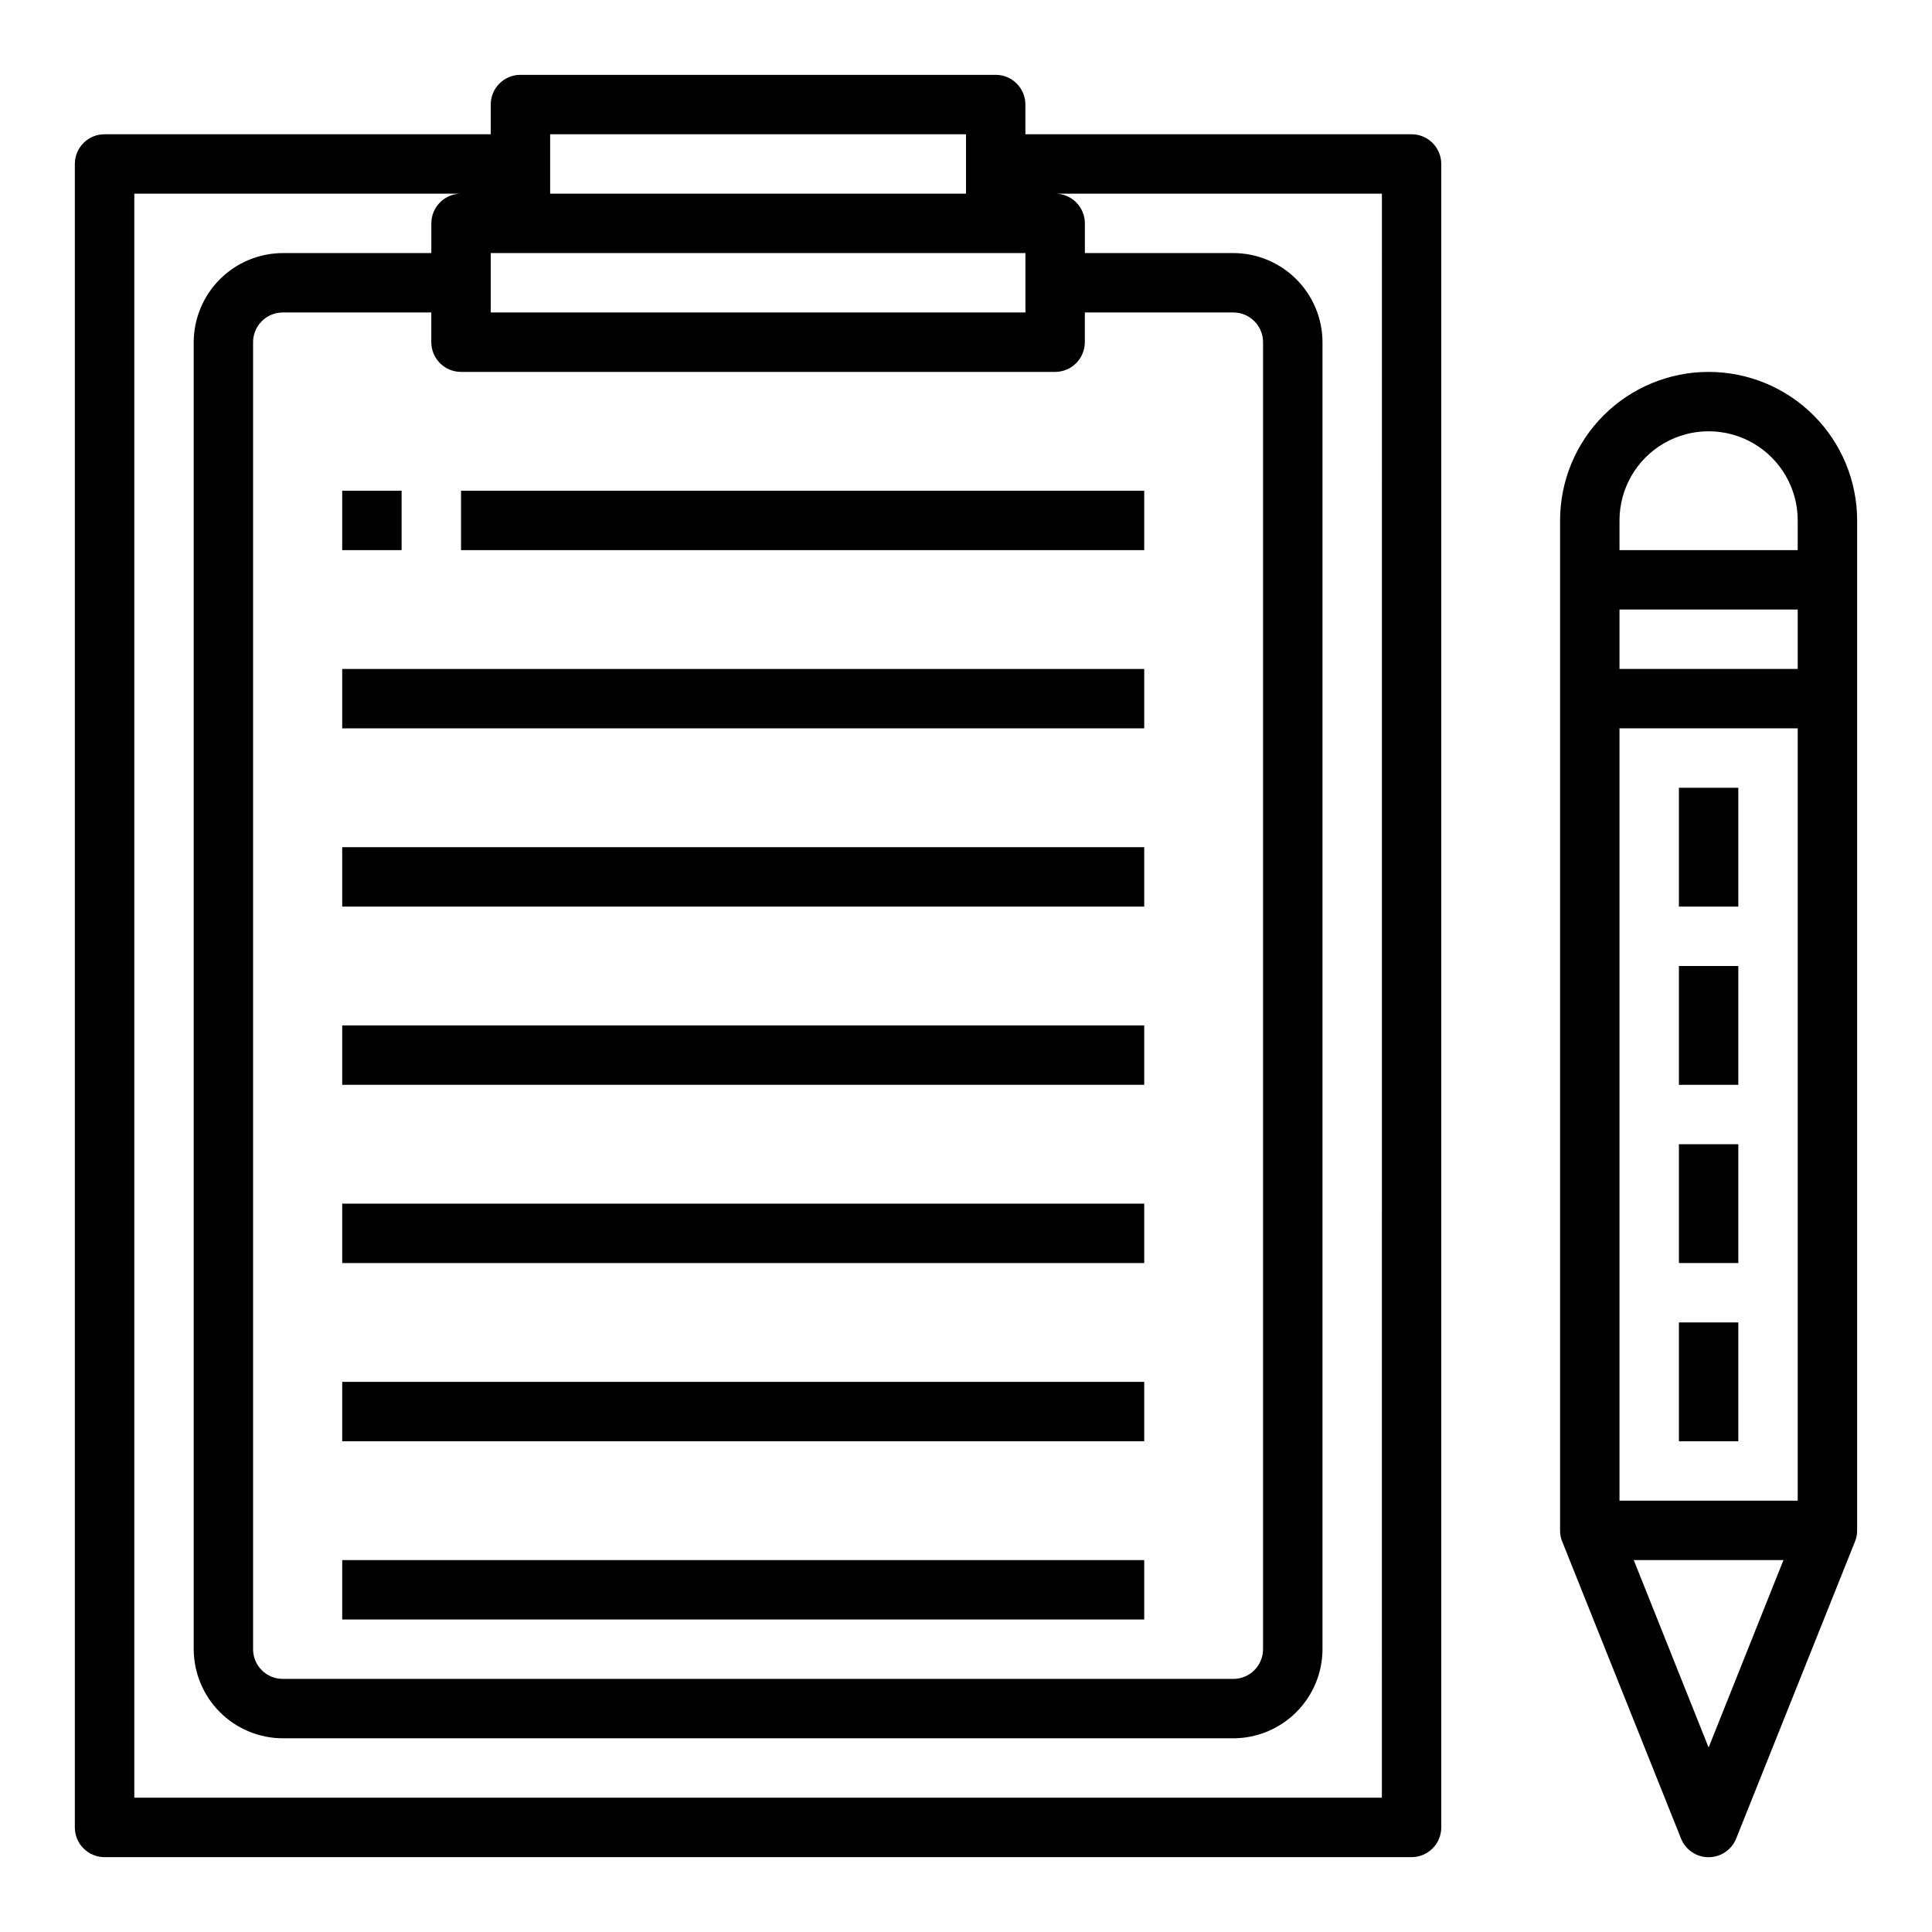
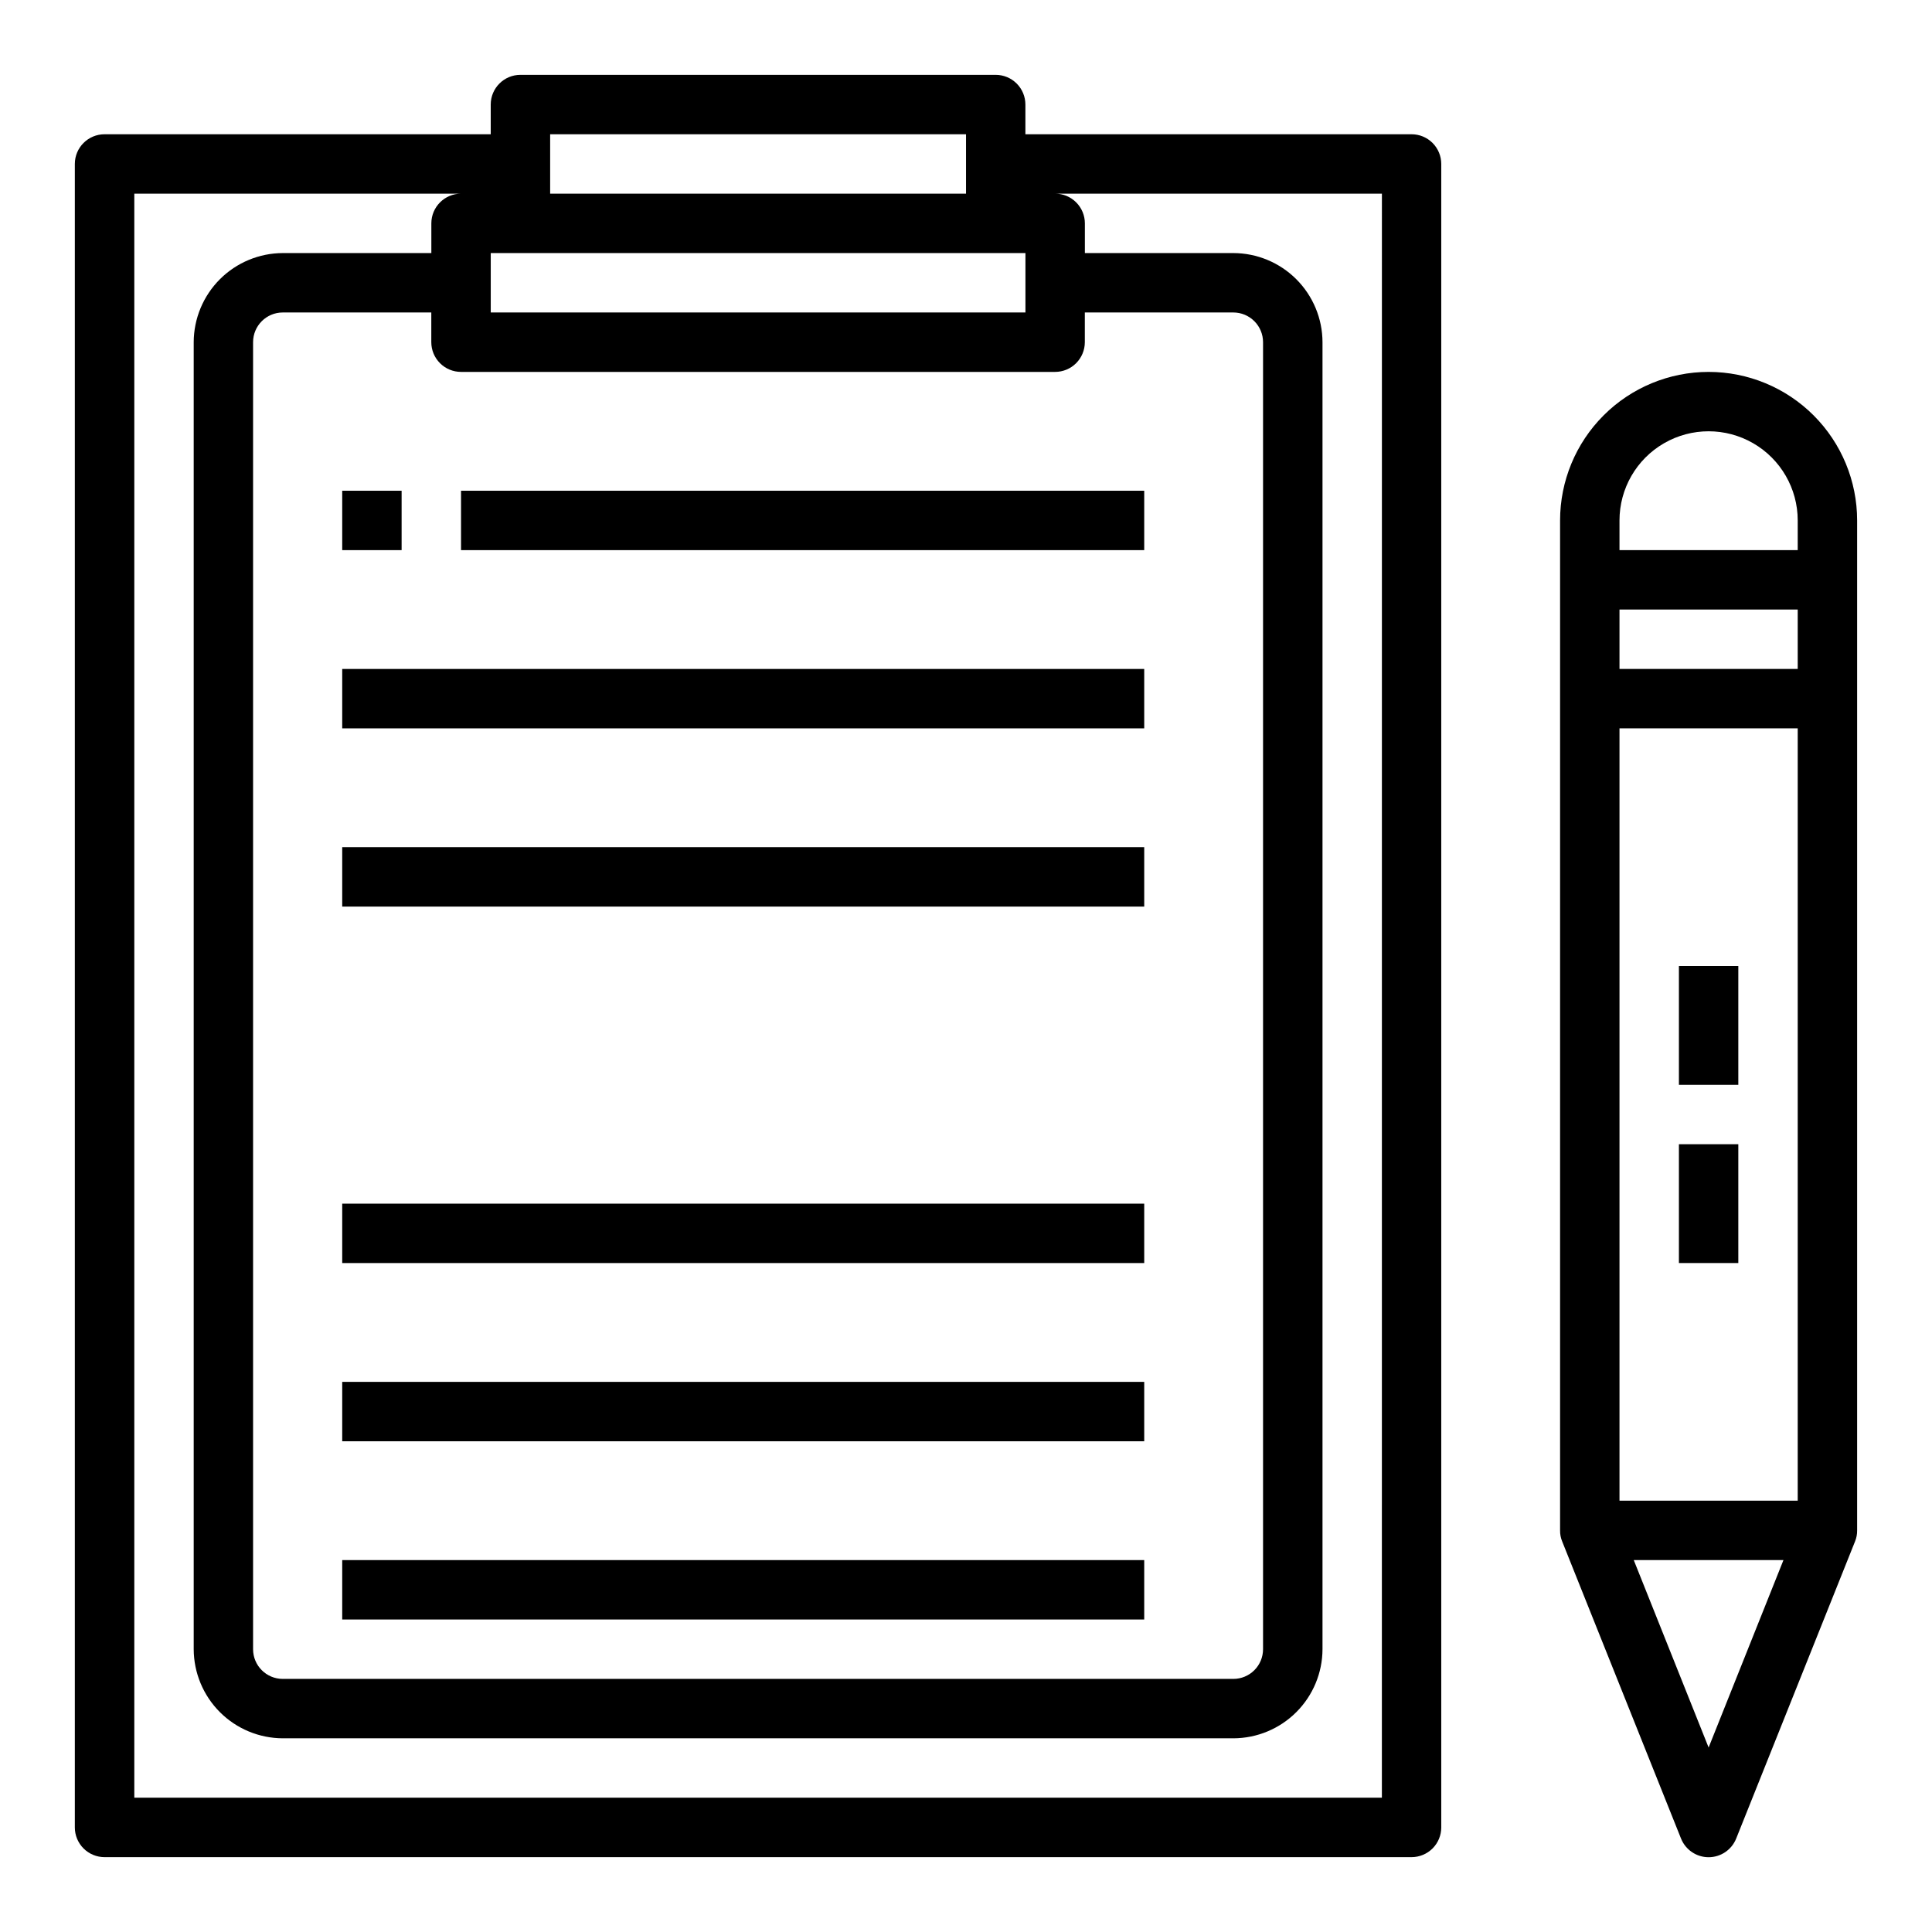
<svg xmlns="http://www.w3.org/2000/svg" fill="#000000" width="800px" height="800px" version="1.1" viewBox="144 144 512 512">
  <g>
    <path d="m518.08 179.58h-102.34v-7.871c0-2.09-0.828-4.09-2.305-5.566-1.477-1.477-3.481-2.309-5.566-2.309h-125.95c-4.348 0-7.871 3.527-7.871 7.875v7.871h-102.34c-4.348 0-7.875 3.523-7.875 7.871v440.84c0 2.086 0.832 4.09 2.309 5.566 1.477 1.473 3.477 2.305 5.566 2.305h346.37c2.09 0 4.09-0.832 5.566-2.305 1.477-1.477 2.305-3.481 2.305-5.566v-440.84c0-2.086-0.828-4.09-2.305-5.566-1.477-1.477-3.477-2.305-5.566-2.305zm-94.465 62.977c2.09 0 4.09-0.828 5.566-2.305 1.477-1.477 2.309-3.481 2.309-5.566v-7.875h39.359c2.086 0 4.09 0.832 5.566 2.309 1.477 1.477 2.305 3.477 2.305 5.566v346.37c0 2.09-0.828 4.09-2.305 5.566-1.477 1.477-3.481 2.305-5.566 2.305h-251.91c-4.348 0-7.871-3.523-7.871-7.871v-346.37c0-4.348 3.523-7.875 7.871-7.875h39.359v7.875c0 2.086 0.832 4.09 2.309 5.566 1.477 1.477 3.477 2.305 5.566 2.305zm-133.82-62.977h110.21v15.742h-110.21zm-15.742 31.488h141.7v15.742h-141.7zm236.16 409.34h-330.62v-425.09h86.594c-4.348 0-7.875 3.527-7.875 7.875v7.871h-39.359c-6.258 0.02-12.254 2.512-16.68 6.938-4.422 4.426-6.918 10.422-6.938 16.68v346.37c0.02 6.258 2.516 12.254 6.938 16.68 4.426 4.426 10.422 6.918 16.68 6.938h251.91c6.258-0.02 12.254-2.512 16.676-6.938 4.426-4.426 6.922-10.422 6.938-16.68v-346.37c-0.016-6.258-2.512-12.254-6.938-16.68-4.422-4.426-10.418-6.918-16.676-6.938h-39.359v-7.871c0-2.09-0.832-4.09-2.309-5.566-1.477-1.477-3.477-2.309-5.566-2.309h86.594z" />
    <path d="m234.69 274.05h15.742v15.742h-15.742z" />
    <path d="m266.18 274.05h181.05v15.742h-181.05z" />
    <path d="m234.69 321.28h212.54v15.742h-212.54z" />
    <path d="m234.69 368.51h212.54v15.742h-212.54z" />
-     <path d="m234.69 415.74h212.54v15.742h-212.54z" />
    <path d="m234.69 462.98h212.54v15.742h-212.54z" />
    <path d="m234.69 510.21h212.54v15.742h-212.54z" />
    <path d="m234.69 557.44h212.54v15.742h-212.54z" />
    <path d="m596.8 242.56c-10.441 0-20.453 4.144-27.832 11.527-7.383 7.383-11.531 17.395-11.531 27.832v267.65c-0.016 1 0.172 1.988 0.551 2.914l31.488 78.719c1.188 3.004 4.094 4.981 7.324 4.981s6.133-1.977 7.32-4.981l31.488-78.719c0.379-0.926 0.566-1.914 0.551-2.914v-267.65c0-10.438-4.148-20.449-11.527-27.832-7.383-7.383-17.395-11.527-27.832-11.527zm0 364.55-19.84-49.676h39.676zm23.613-65.418h-47.23v-204.67h47.23zm0-220.42h-47.23v-15.742h47.23zm0-31.488h-47.23v-7.871c0-8.438 4.5-16.234 11.809-20.453 7.305-4.219 16.309-4.219 23.613 0 7.309 4.219 11.809 12.016 11.809 20.453z" />
-     <path d="m588.93 494.46h15.742v31.488h-15.742z" />
    <path d="m588.93 447.23h15.742v31.488h-15.742z" />
    <path d="m588.93 400h15.742v31.488h-15.742z" />
-     <path d="m588.93 352.77h15.742v31.488h-15.742z" />
  </g>
</svg>